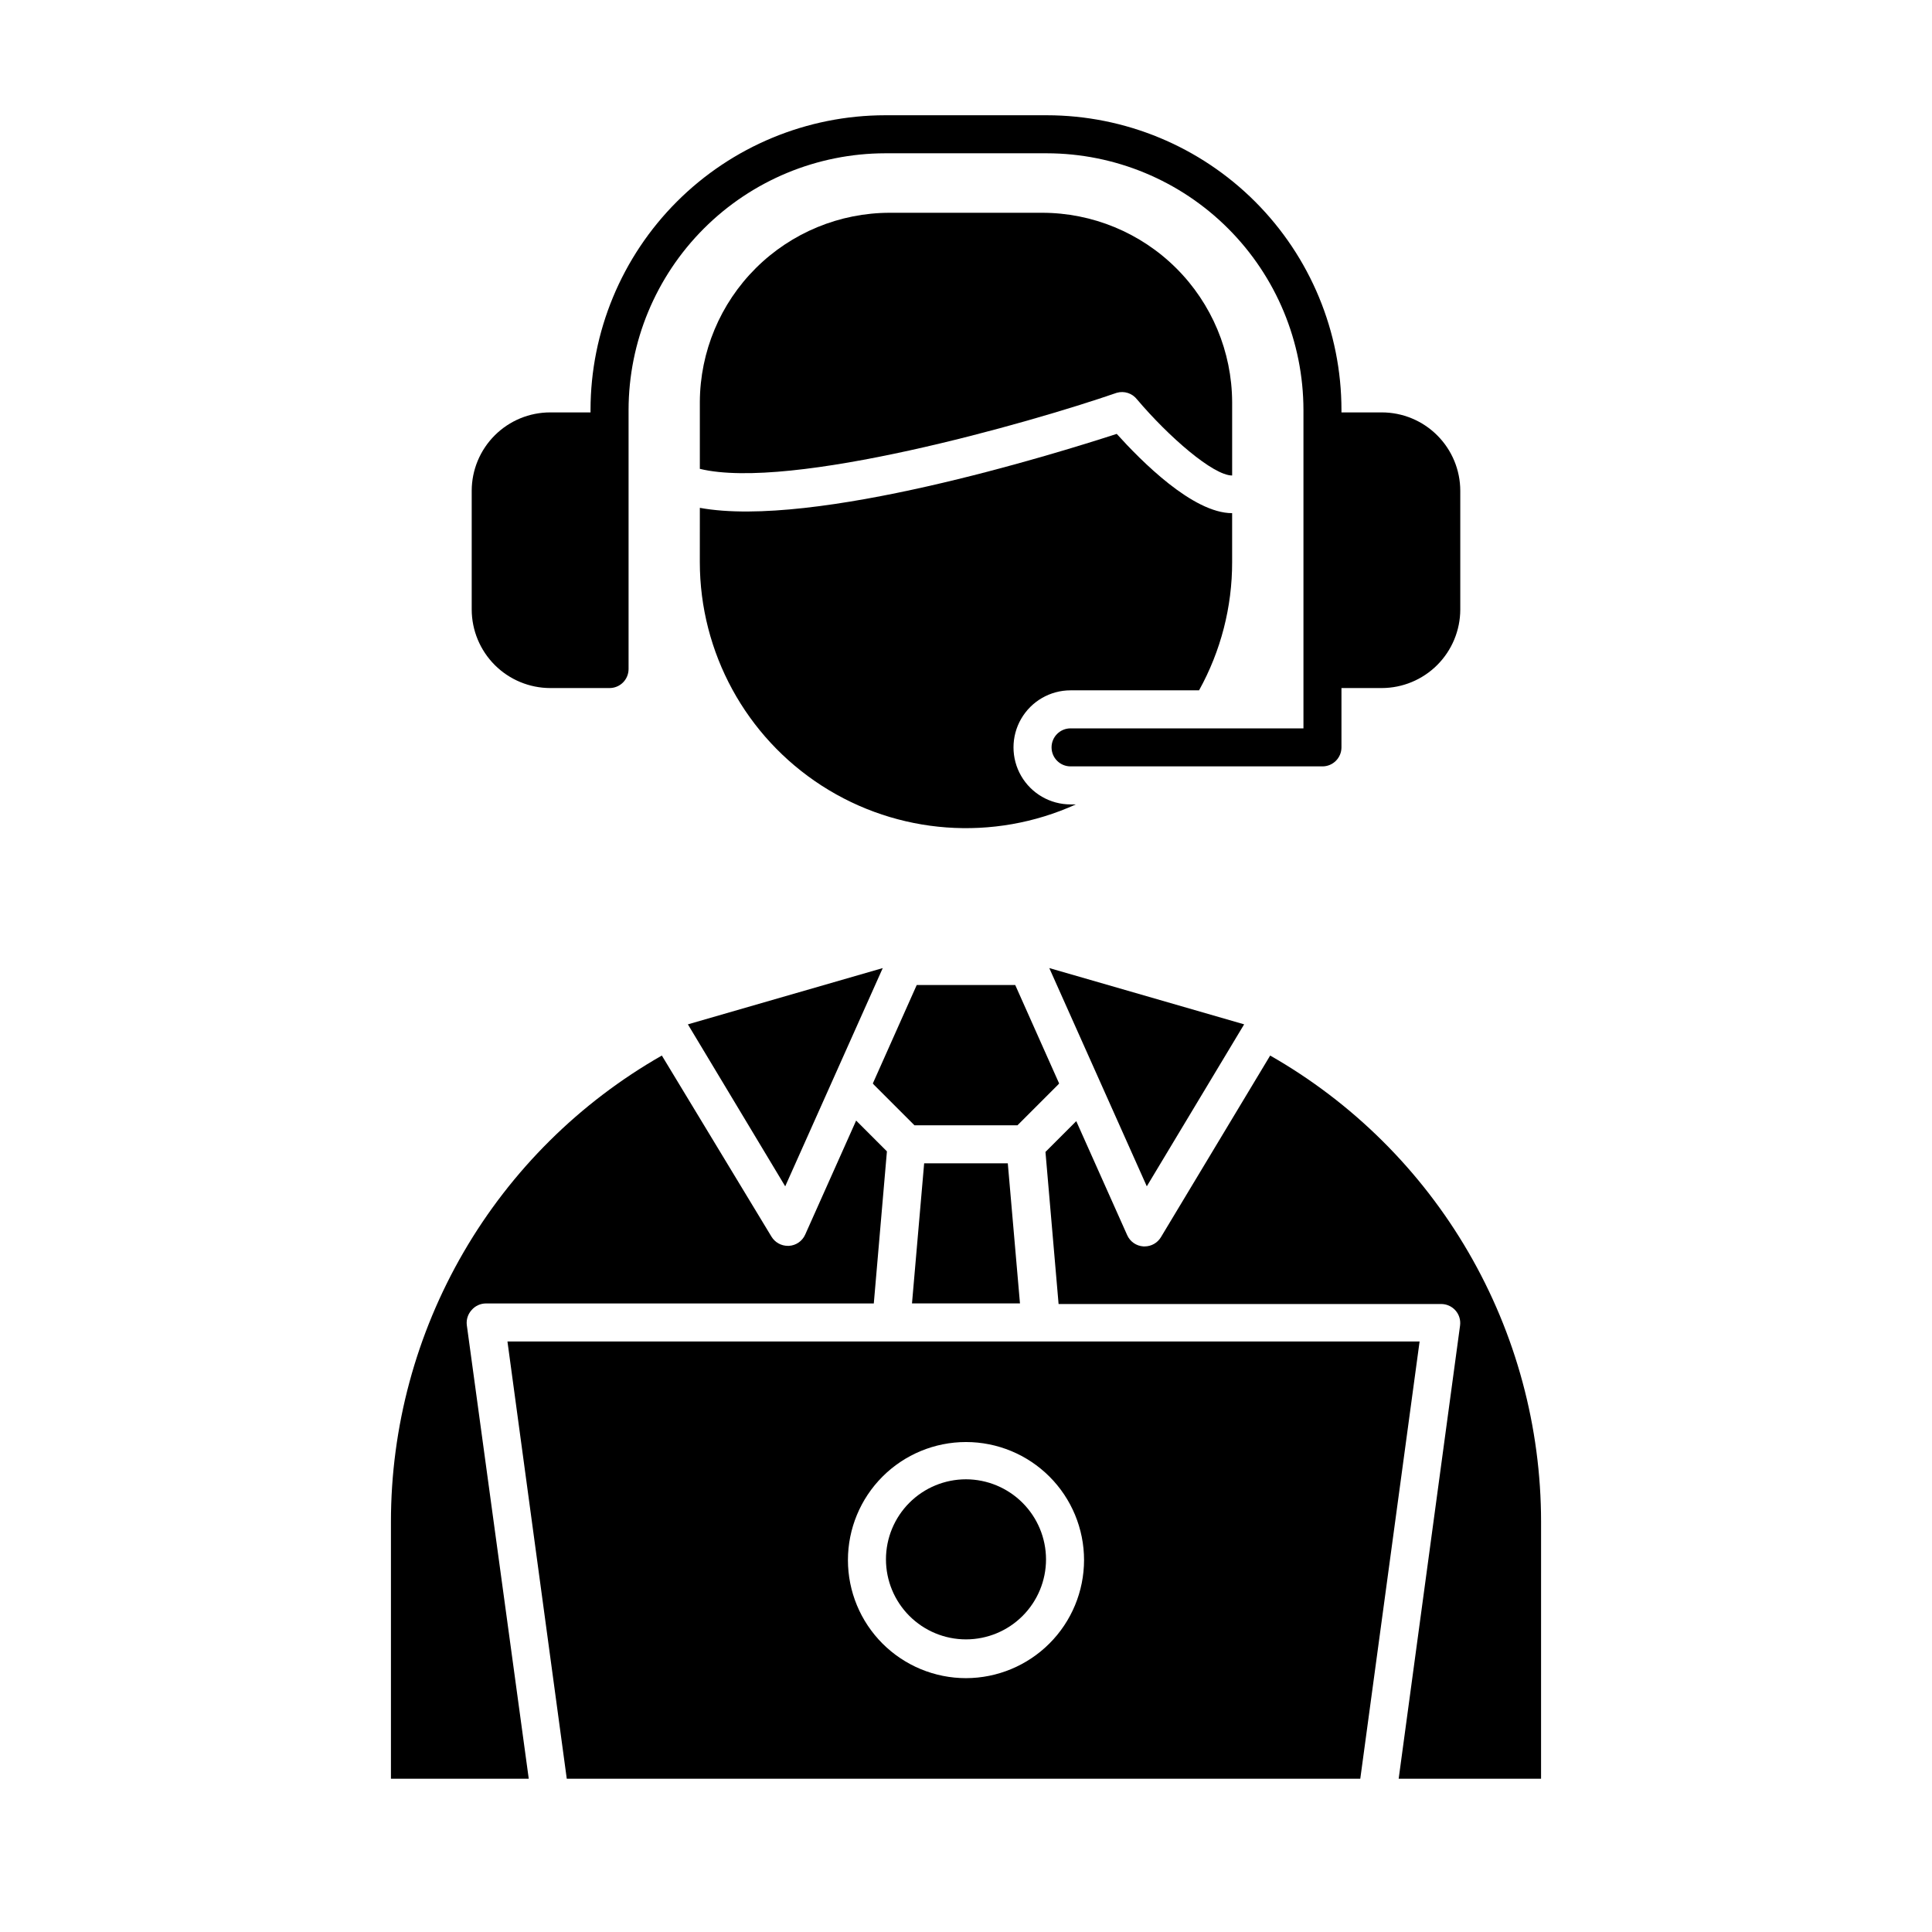
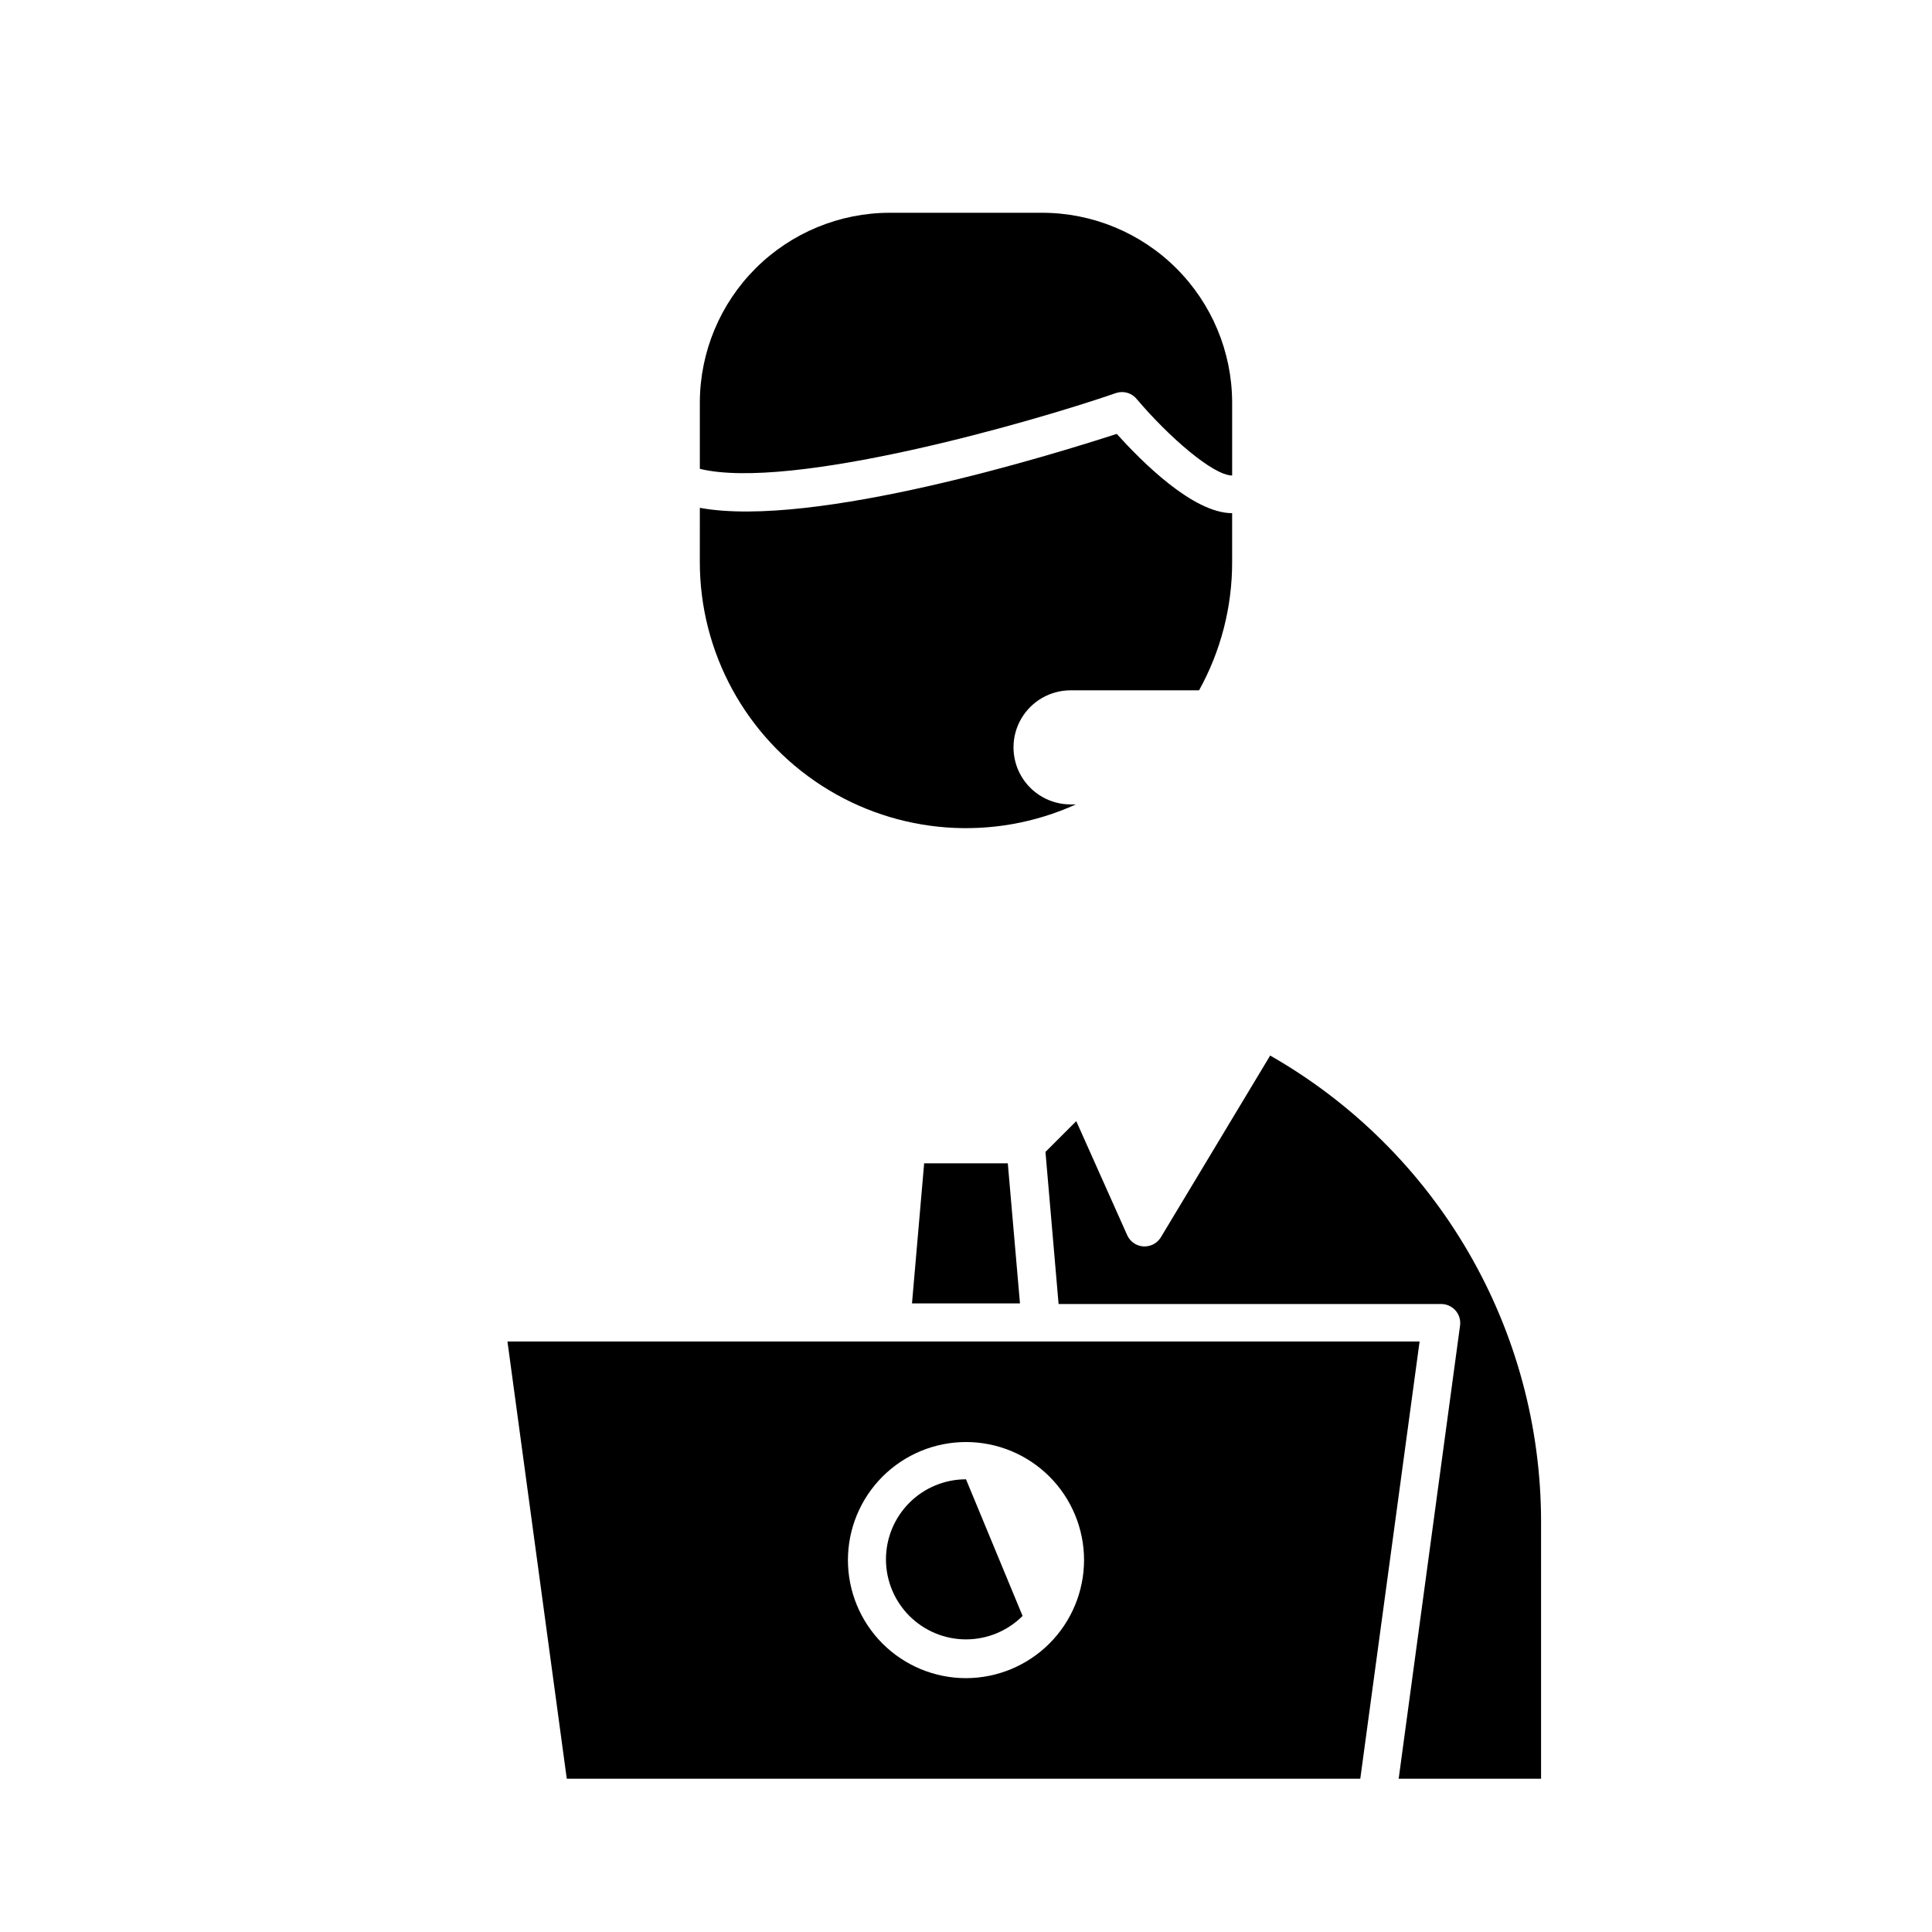
<svg xmlns="http://www.w3.org/2000/svg" fill="#000000" width="800px" height="800px" version="1.1" viewBox="144 144 512 512">
  <g>
    <path d="m445.34 249.86c8.312 9.824 20.152 20.152 25.191 20.152v-19.496c-0.066-13.32-5.402-26.07-14.844-35.465-9.441-9.391-22.219-14.664-35.535-14.664h-40.305c-13.32 0-26.098 5.273-35.539 14.664-9.441 9.395-14.777 22.145-14.844 35.465v17.734c24.031 5.844 87.16-12.09 110.48-20.152 1.988-0.578 4.129 0.121 5.391 1.762z" />
    <path d="m329.46 292.94c0.004 23.969 12.176 46.297 32.32 59.281 20.145 12.984 45.504 14.852 67.332 4.957h-1.41c-5.398 0-10.387-2.883-13.09-7.559-2.699-4.676-2.699-10.438 0-15.113 2.703-4.676 7.691-7.559 13.09-7.559h34.059c5.769-10.402 8.789-22.109 8.766-34.008v-12.945c-10.43 0-24.133-13.855-30.582-21.008-16.625 5.387-80.254 25.137-110.48 19.598z" />
    <path d="m480.61 423.73-28.969 48.164c-0.91 1.496-2.535 2.414-4.285 2.418h-0.352c-1.867-0.117-3.519-1.262-4.281-2.969l-13.504-30.23-8.16 8.16 3.477 40.305h101.41c1.449 0.004 2.824 0.629 3.781 1.715 0.957 1.09 1.398 2.539 1.207 3.981l-16.273 120.11h37.734l0.004-68.117c-0.012-25.094-6.656-49.738-19.266-71.434s-30.73-39.668-52.527-52.102z" />
-     <path d="m424.68 431.13-11.637-26.098h-26.098l-11.637 26.098 0.301 0.352 10.73 10.73h27.305l10.73-10.73z" />
    <path d="m388.91 452.29-3.223 37.133h28.617l-3.227-37.133z" />
-     <path d="m269.01 491.14c0.957-1.086 2.332-1.711 3.777-1.711h102.78l3.477-40.305-8.16-8.16-13.504 30.23v-0.004c-0.762 1.711-2.414 2.856-4.281 2.973h-0.301c-1.77 0.008-3.414-0.91-4.336-2.418l-29.066-48.016c-21.801 12.434-39.922 30.406-52.531 52.102-12.605 21.695-19.254 46.34-19.262 71.434v68.117h36.523l-16.422-120.26c-0.164-1.453 0.316-2.906 1.309-3.981z" />
-     <path d="m473.71 415.46-51.641-14.914 25.844 57.84z" />
-     <path d="m352.09 458.39 25.848-57.84-51.641 14.914z" />
-     <path d="m289.82 326.34h15.719c1.336 0 2.617-0.527 3.562-1.473 0.945-0.945 1.477-2.227 1.477-3.562v-68.672c0.023-18.027 7.199-35.312 19.949-48.062s30.031-19.922 48.062-19.949h42.824c18.031 0.027 35.316 7.199 48.062 19.949 12.75 12.75 19.926 30.035 19.953 48.062v84.391h-61.719c-2.781 0-5.035 2.254-5.035 5.035 0 2.785 2.254 5.039 5.035 5.039h66.754c1.34 0 2.621-0.531 3.562-1.477 0.945-0.941 1.477-2.223 1.477-3.562v-15.719h10.684c5.512-0.012 10.797-2.207 14.695-6.106 3.898-3.902 6.098-9.188 6.109-14.699v-31.488c-0.012-5.512-2.211-10.789-6.113-14.68-3.898-3.894-9.184-6.078-14.691-6.078h-10.684v-0.656c-0.012-20.707-8.242-40.559-22.887-55.203-14.641-14.641-34.496-22.871-55.203-22.887h-42.824c-20.707 0.016-40.562 8.246-55.203 22.887-14.641 14.645-22.875 34.496-22.887 55.203v0.656h-10.68c-5.512 0-10.797 2.184-14.695 6.078-3.902 3.891-6.102 9.168-6.113 14.68v31.488c0.012 5.512 2.211 10.797 6.109 14.699 3.898 3.898 9.184 6.094 14.699 6.106z" />
    <path d="m278.48 499.5 15.719 115.88 210.29 0.004 15.719-115.88zm121.52 89.227c-8.301 0-16.258-3.297-22.125-9.164s-9.164-13.824-9.164-22.125c0-8.297 3.297-16.254 9.164-22.121 5.867-5.867 13.824-9.164 22.125-9.164 8.297 0 16.254 3.297 22.121 9.164 5.867 5.867 9.164 13.824 9.164 22.121-0.012 8.297-3.312 16.246-9.18 22.109-5.863 5.863-13.812 9.164-22.105 9.18z" />
-     <path d="m400 536.03c-5.625 0-11.023 2.234-15 6.211-3.977 3.981-6.211 9.375-6.211 15s2.234 11.02 6.211 14.996c3.977 3.981 9.375 6.215 15 6.215s11.02-2.234 14.996-6.215c3.977-3.977 6.211-9.371 6.211-14.996-0.012-5.621-2.25-11.008-6.227-14.984-3.973-3.973-9.359-6.215-14.98-6.227z" />
+     <path d="m400 536.03c-5.625 0-11.023 2.234-15 6.211-3.977 3.981-6.211 9.375-6.211 15s2.234 11.02 6.211 14.996c3.977 3.981 9.375 6.215 15 6.215s11.02-2.234 14.996-6.215z" />
  </g>
</svg>